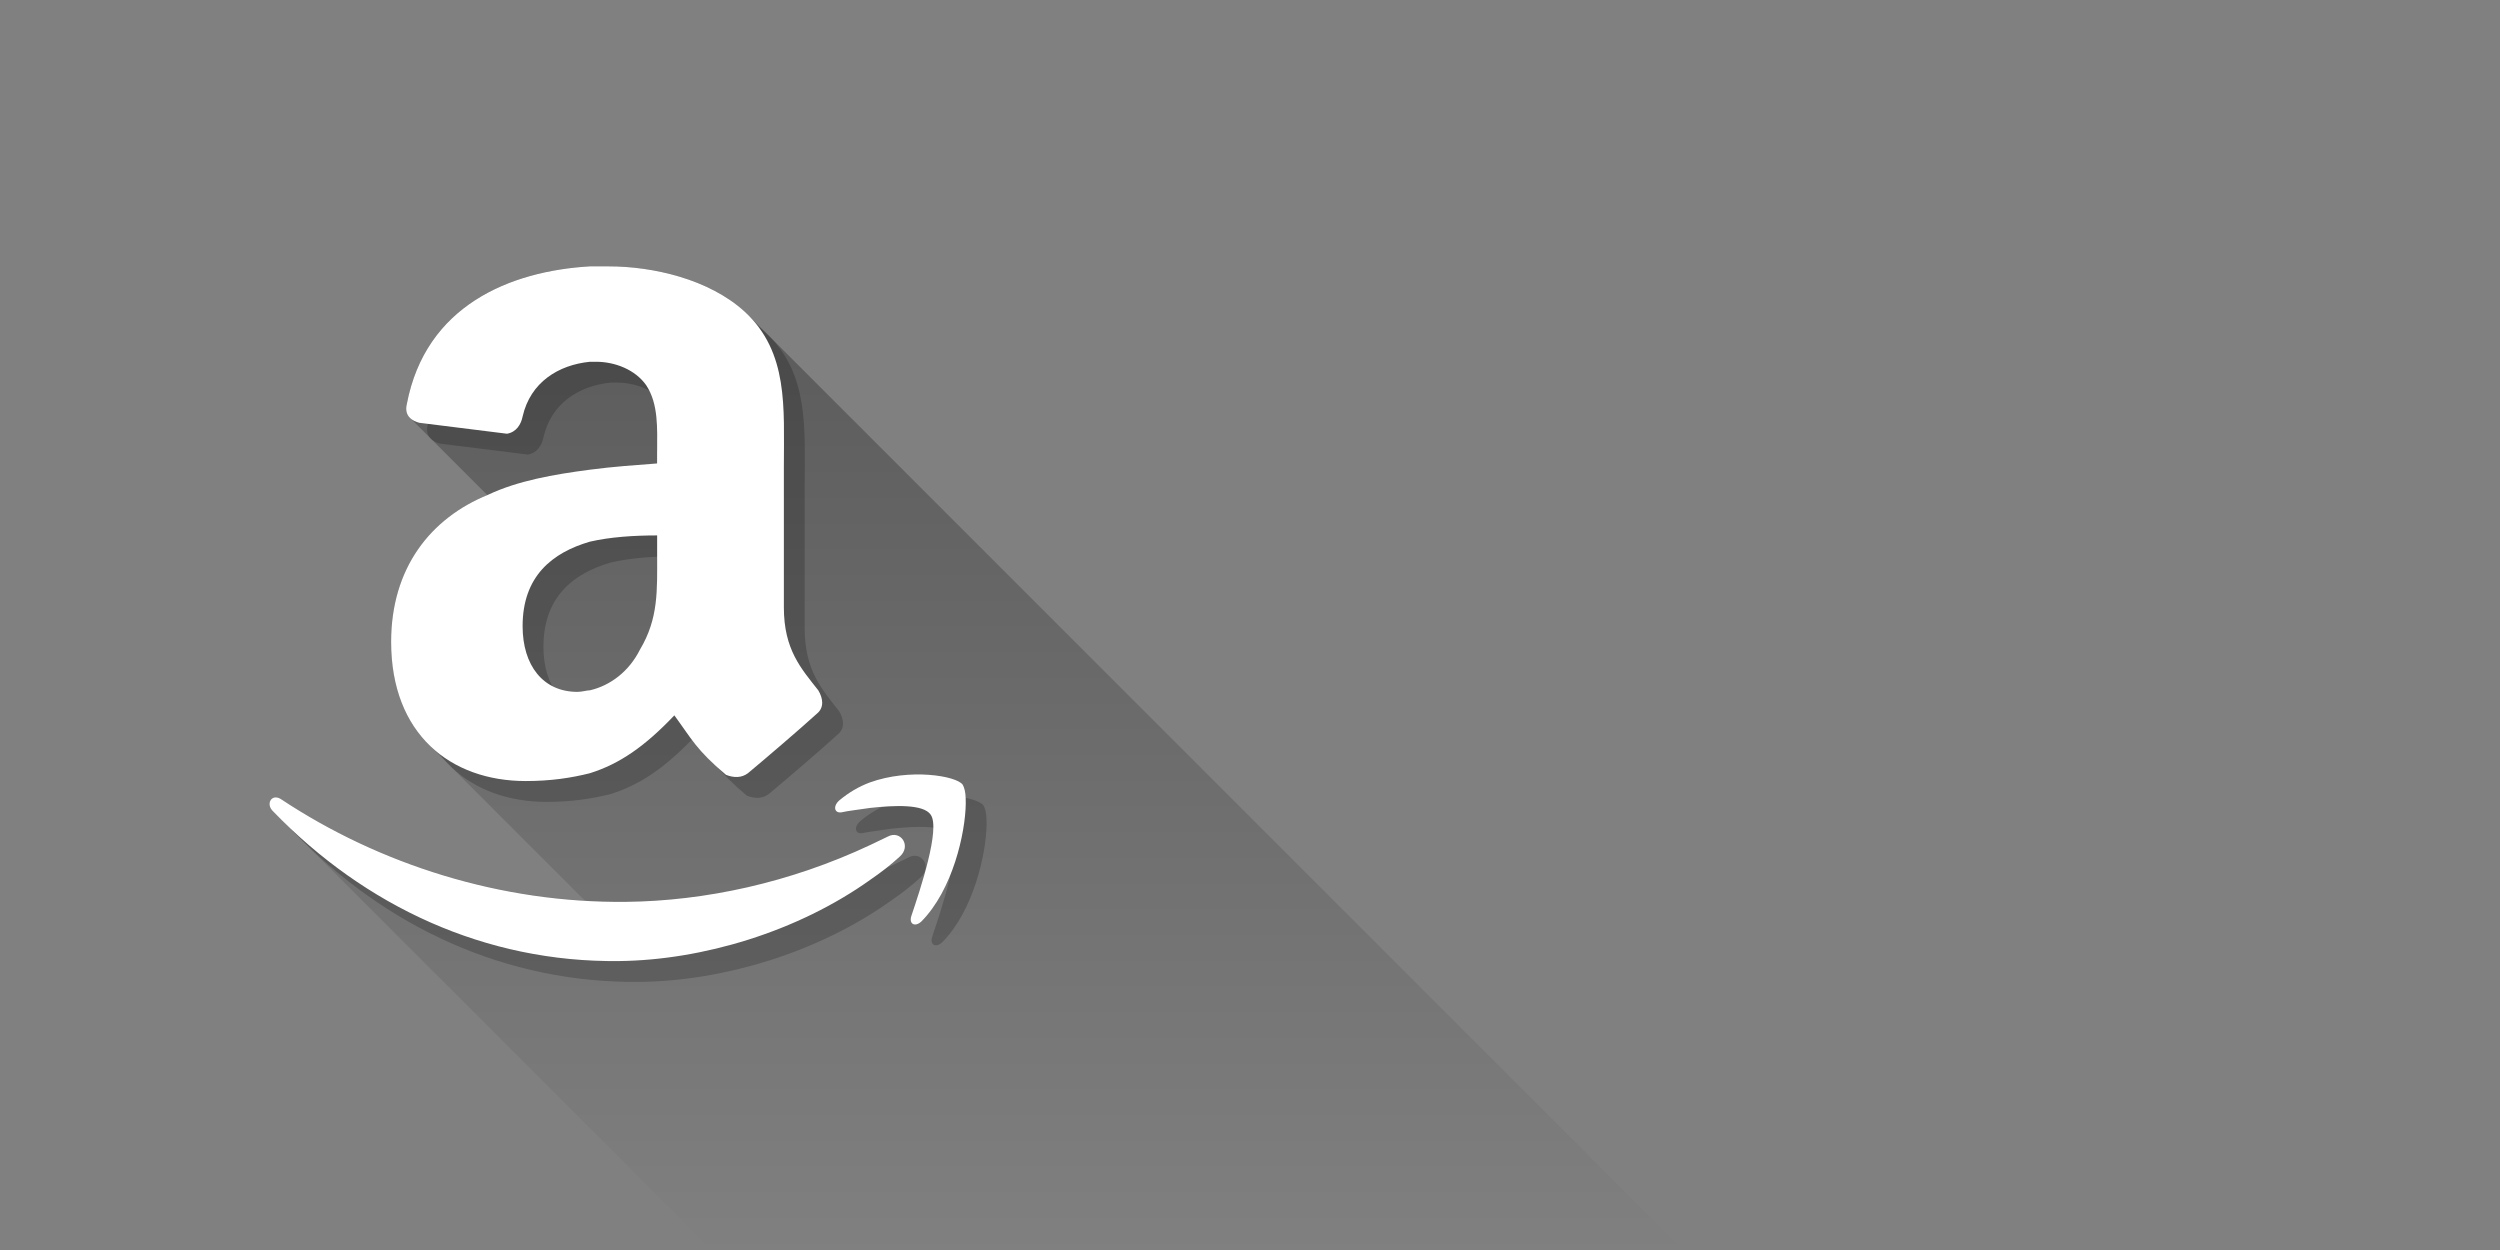
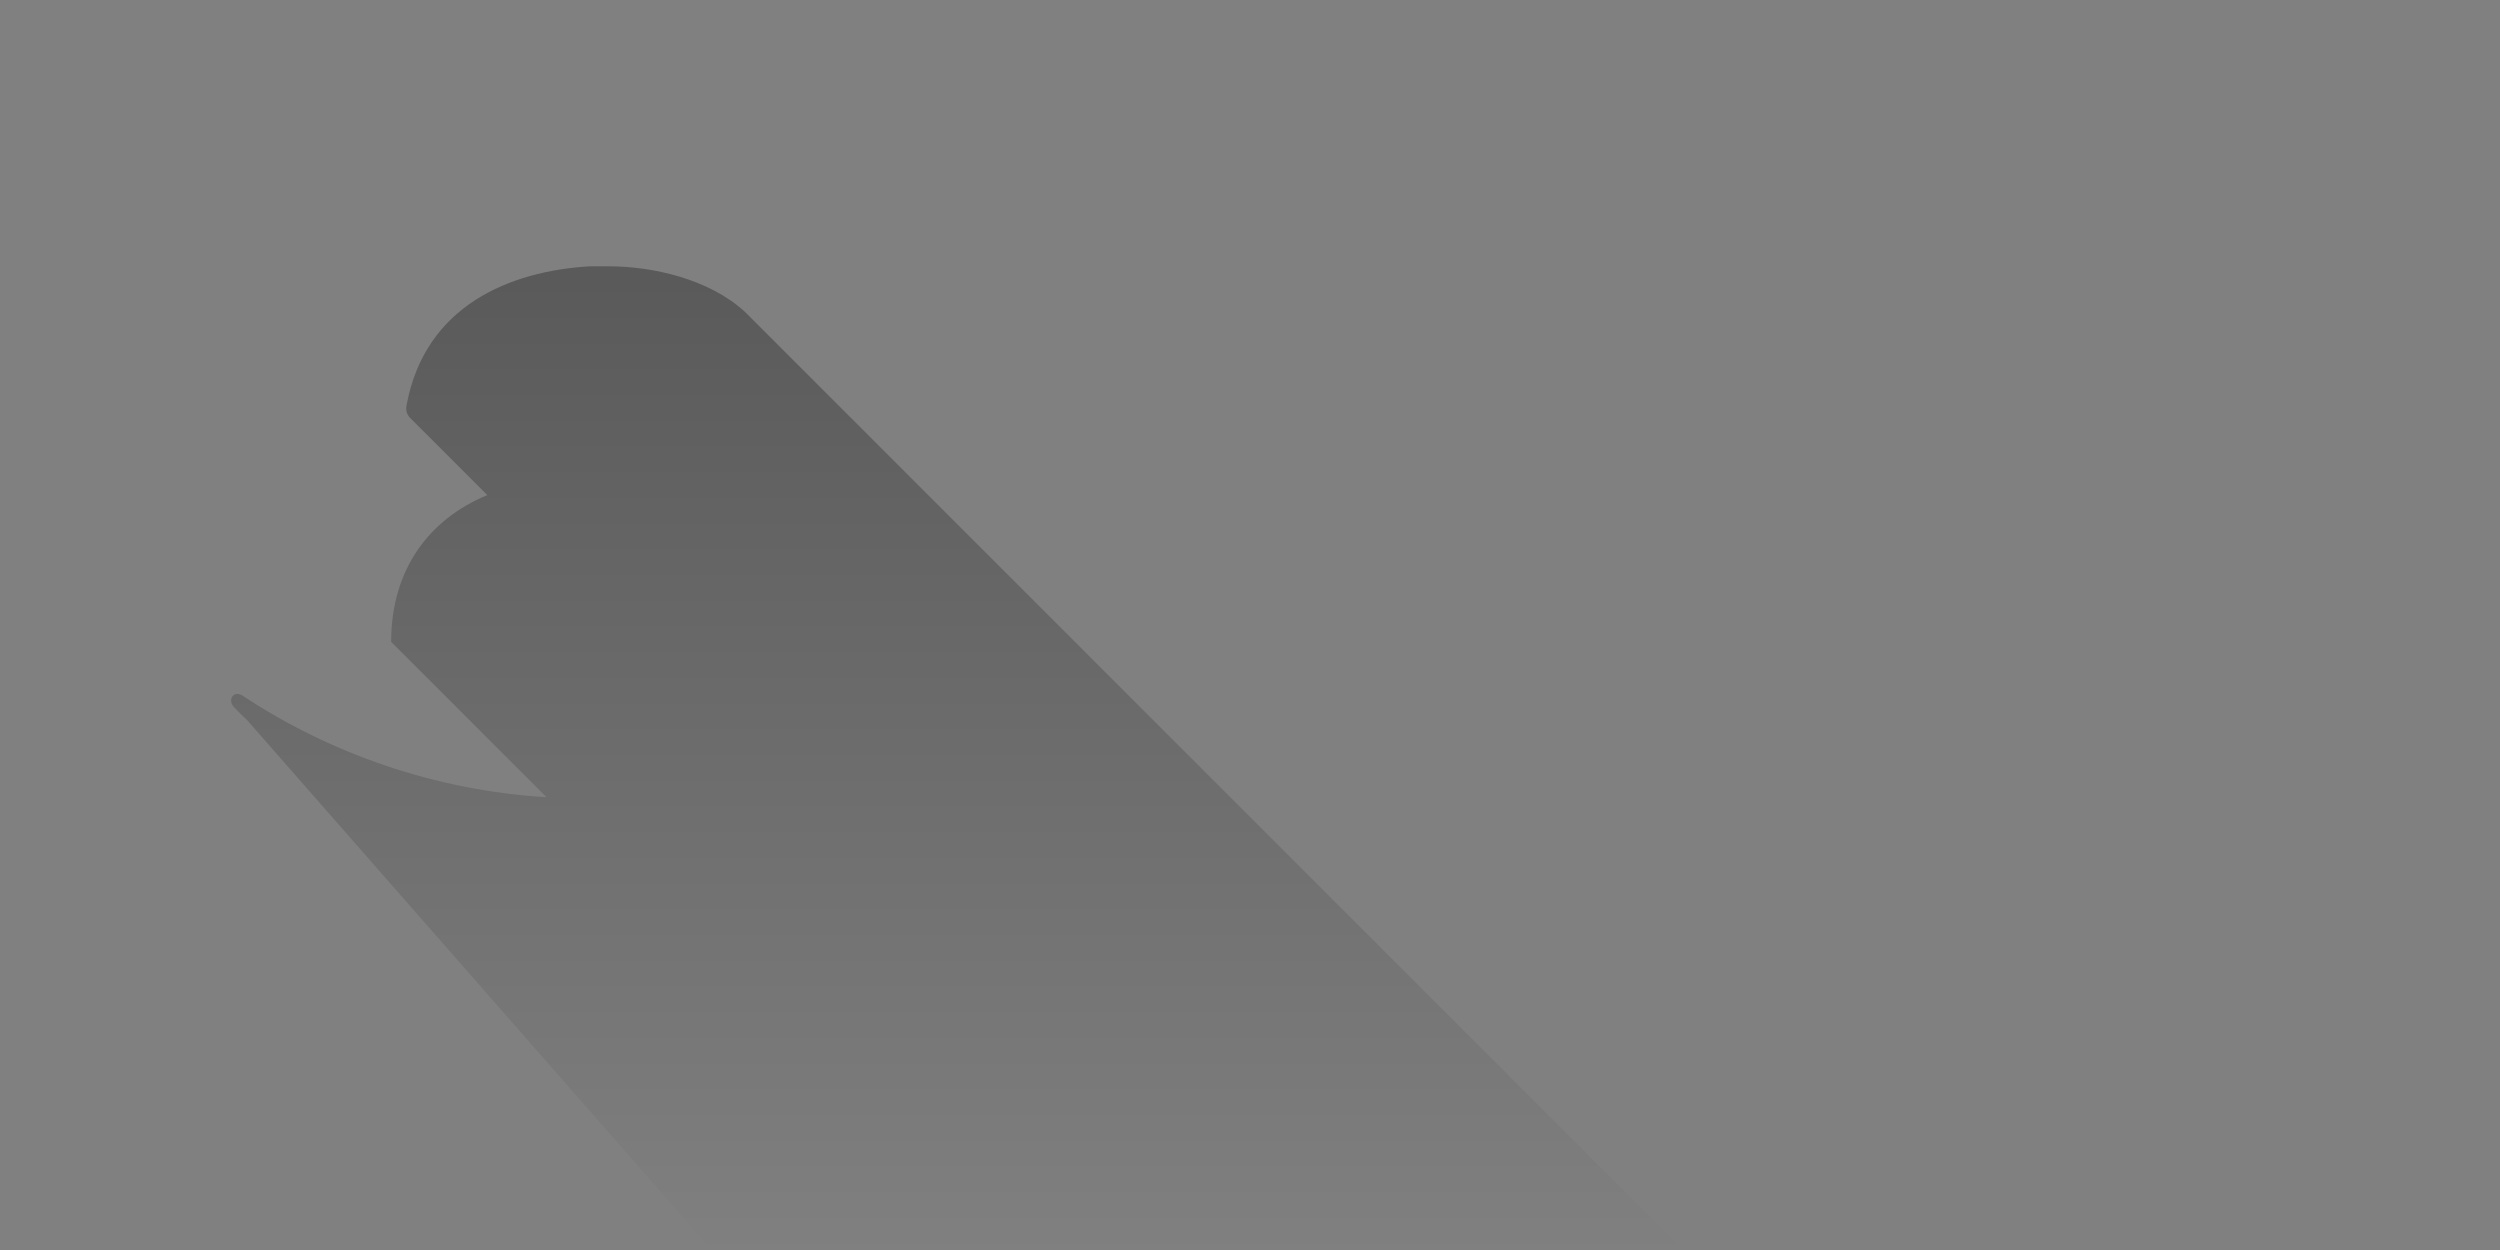
<svg xmlns="http://www.w3.org/2000/svg" version="1.1" x="0px" y="0px" width="120px" height="60px" viewBox="0 0 120 60" enable-background="new 0 0 120 60" xml:space="preserve">
  <rect x="0" y="0" width="120" height="60" fill="#808080" stroke="none" />
  <linearGradient id="hard_shadow_1" gradientUnits="userSpaceOnUse" x1="46.863" y1="60" x2="46.863" y2="12.784">
    <stop offset="0" style="stop-color:#000000;stop-opacity:0" />
    <stop offset="1" style="stop-color:#000000;stop-opacity:0.3" />
  </linearGradient>
  <g class="icon">
-     <path class="shadow" fill="url(#hard_shadow_1)" d="M35.894,15.106l-0.145-0.145c-1.728-1.577-4.432-2.178-6.534-2.178c-0.302,0-0.6,0-0.901,0c-3.83,0.225-7.885,1.877-8.787,6.608c-0.071,0.284-0.001,0.479,0.117,0.619l-0.005,0.003l0.015,0.014c0.008,0.009,0.016,0.017,0.024,0.025l3.714,3.714c-2.755,1.133-4.616,3.528-4.616,7.04c0,2.193,0.701,3.85,1.844,4.967l-0.001,0.002l7.456,7.456c-5.306-0.312-10.39-2.087-14.6-4.881c-0.442-0.271-0.741,0.245-0.366,0.595c0.215,0.223,0.437,0.438,0.659,0.651l-0.006,0.001L34.164,60h46.625L35.894,15.106z" />
-     <path class="drop-shadow" fill="#000000" opacity="0.2" d="M44.174,42.13c-0.435,0.398-0.904,0.759-1.373,1.08c-3.52,2.523-8.101,3.876-12.087,3.921c-6.419,0.072-12.193-2.623-16.604-7.185c-0.375-0.35-0.077-0.866,0.366-0.595c4.732,3.141,10.565,5.005,16.579,4.938c3.785-0.042,7.863-0.916,11.728-2.734c0.27-0.121,0.572-0.282,0.84-0.403C44.227,40.829,44.776,41.611,44.174,42.13zM47.353,39.335c-0.004-0.316-0.073-0.551-0.143-0.669c-0.309-0.43-2.544-0.799-4.462-0.107c-0.538,0.204-1.008,0.484-1.443,0.844c-0.335,0.28-0.264,0.634,0.073,0.591c0.372-0.083,0.845-0.128,1.385-0.213c1.181-0.131,2.564-0.187,2.909,0.323c0.48,0.664-0.5,3.592-0.926,4.859c-0.13,0.395,0.176,0.549,0.477,0.271c1.504-1.515,2.115-4.242,2.133-5.661L47.353,39.335zM32.543,22.645c0-1.05,0.074-2.252-0.525-3.154c-0.526-0.75-1.503-1.126-2.402-1.126c-0.151,0-0.227,0-0.302,0c-1.502,0.151-2.854,0.977-3.229,2.629c-0.075,0.375-0.3,0.75-0.751,0.825l-4.204-0.525c-0.301-0.076-0.752-0.3-0.602-0.901c0.901-4.731,4.956-6.383,8.786-6.608c0.302,0,0.6,0,0.901,0c2.103,0,4.807,0.601,6.534,2.178c2.102,1.953,1.876,4.581,1.876,7.435v6.758c0,2.027,0.826,2.929,1.652,3.98c0.225,0.375,0.301,0.826-0.074,1.126c-0.826,0.751-2.404,2.103-3.305,2.854c-0.301,0.226-0.676,0.226-1.052,0.075c-1.427-1.201-1.651-1.727-2.478-2.854c-1.427,1.502-2.628,2.328-4.056,2.778c-0.901,0.226-1.877,0.375-3.078,0.375c-3.604,0-6.459-2.252-6.459-6.683c0-3.529,1.878-5.933,4.656-7.059c1.427-0.675,3.155-0.976,4.882-1.202c1.126-0.15,2.253-0.225,3.229-0.3V22.645z M32.543,27.601V26.7c-1.127,0-2.253,0.075-3.229,0.3c-1.803,0.526-3.229,1.652-3.229,4.056c0,1.877,0.978,3.154,2.629,3.154c0.226,0,0.45-0.075,0.601-0.075c0.977-0.226,1.878-0.902,2.403-1.953C32.617,30.68,32.543,29.329,32.543,27.601z" />
-     <path class="face" fill="#FFFFFF" d="M43.174,41.13c-0.435,0.398-0.904,0.759-1.373,1.08c-3.52,2.523-8.101,3.876-12.087,3.921c-6.419,0.072-12.193-2.623-16.604-7.185c-0.375-0.35-0.077-0.866,0.366-0.595c4.732,3.141,10.565,5.005,16.579,4.938c3.785-0.042,7.863-0.916,11.728-2.734c0.27-0.121,0.572-0.282,0.84-0.403C43.227,39.829,43.776,40.611,43.174,41.13zM46.353,38.335c-0.004-0.316-0.073-0.551-0.143-0.669c-0.309-0.43-2.544-0.799-4.462-0.107c-0.538,0.204-1.008,0.484-1.443,0.844c-0.335,0.28-0.264,0.634,0.073,0.591c0.372-0.083,0.845-0.128,1.385-0.213c1.181-0.131,2.564-0.187,2.909,0.323c0.48,0.664-0.5,3.592-0.926,4.859c-0.13,0.395,0.176,0.549,0.477,0.271c1.504-1.515,2.115-4.242,2.133-5.661L46.353,38.335zM31.543,21.645c0-1.05,0.074-2.252-0.525-3.154c-0.526-0.75-1.503-1.126-2.402-1.126c-0.151,0-0.227,0-0.302,0c-1.502,0.151-2.854,0.977-3.229,2.629c-0.075,0.375-0.3,0.75-0.75,0.825l-4.205-0.525c-0.3-0.076-0.751-0.3-0.602-0.901c0.902-4.731,4.957-6.383,8.787-6.608c0.302,0,0.6,0,0.901,0c2.103,0,4.807,0.601,6.534,2.178c2.102,1.953,1.876,4.581,1.876,7.435v6.758c0,2.027,0.826,2.929,1.652,3.98c0.225,0.375,0.301,0.826-0.074,1.126c-0.826,0.751-2.404,2.103-3.305,2.854c-0.301,0.226-0.676,0.226-1.052,0.075c-1.427-1.201-1.651-1.727-2.478-2.854c-1.427,1.502-2.628,2.328-4.056,2.778c-0.901,0.226-1.877,0.375-3.079,0.375c-3.604,0-6.459-2.252-6.459-6.683c0-3.529,1.878-5.933,4.656-7.059c1.427-0.675,3.154-0.976,4.881-1.202c1.126-0.15,2.253-0.225,3.229-0.3V21.645z M31.543,26.601V25.7c-1.127,0-2.253,0.075-3.229,0.3c-1.802,0.526-3.229,1.652-3.229,4.056c0,1.877,0.977,3.154,2.629,3.154c0.226,0,0.45-0.075,0.601-0.075c0.977-0.226,1.878-0.902,2.403-1.953C31.617,29.68,31.543,28.329,31.543,26.601z" />
-     <rect class="hit-area" fill="transparent" fill-opacity="0.0" opacity="0.0" width="60" height="60" />
+     <path class="shadow" fill="url(#hard_shadow_1)" d="M35.894,15.106l-0.145-0.145c-1.728-1.577-4.432-2.178-6.534-2.178c-0.302,0-0.6,0-0.901,0c-3.83,0.225-7.885,1.877-8.787,6.608c-0.071,0.284-0.001,0.479,0.117,0.619l-0.005,0.003l0.015,0.014c0.008,0.009,0.016,0.017,0.024,0.025l3.714,3.714c-2.755,1.133-4.616,3.528-4.616,7.04l-0.001,0.002l7.456,7.456c-5.306-0.312-10.39-2.087-14.6-4.881c-0.442-0.271-0.741,0.245-0.366,0.595c0.215,0.223,0.437,0.438,0.659,0.651l-0.006,0.001L34.164,60h46.625L35.894,15.106z" />
  </g>
</svg>